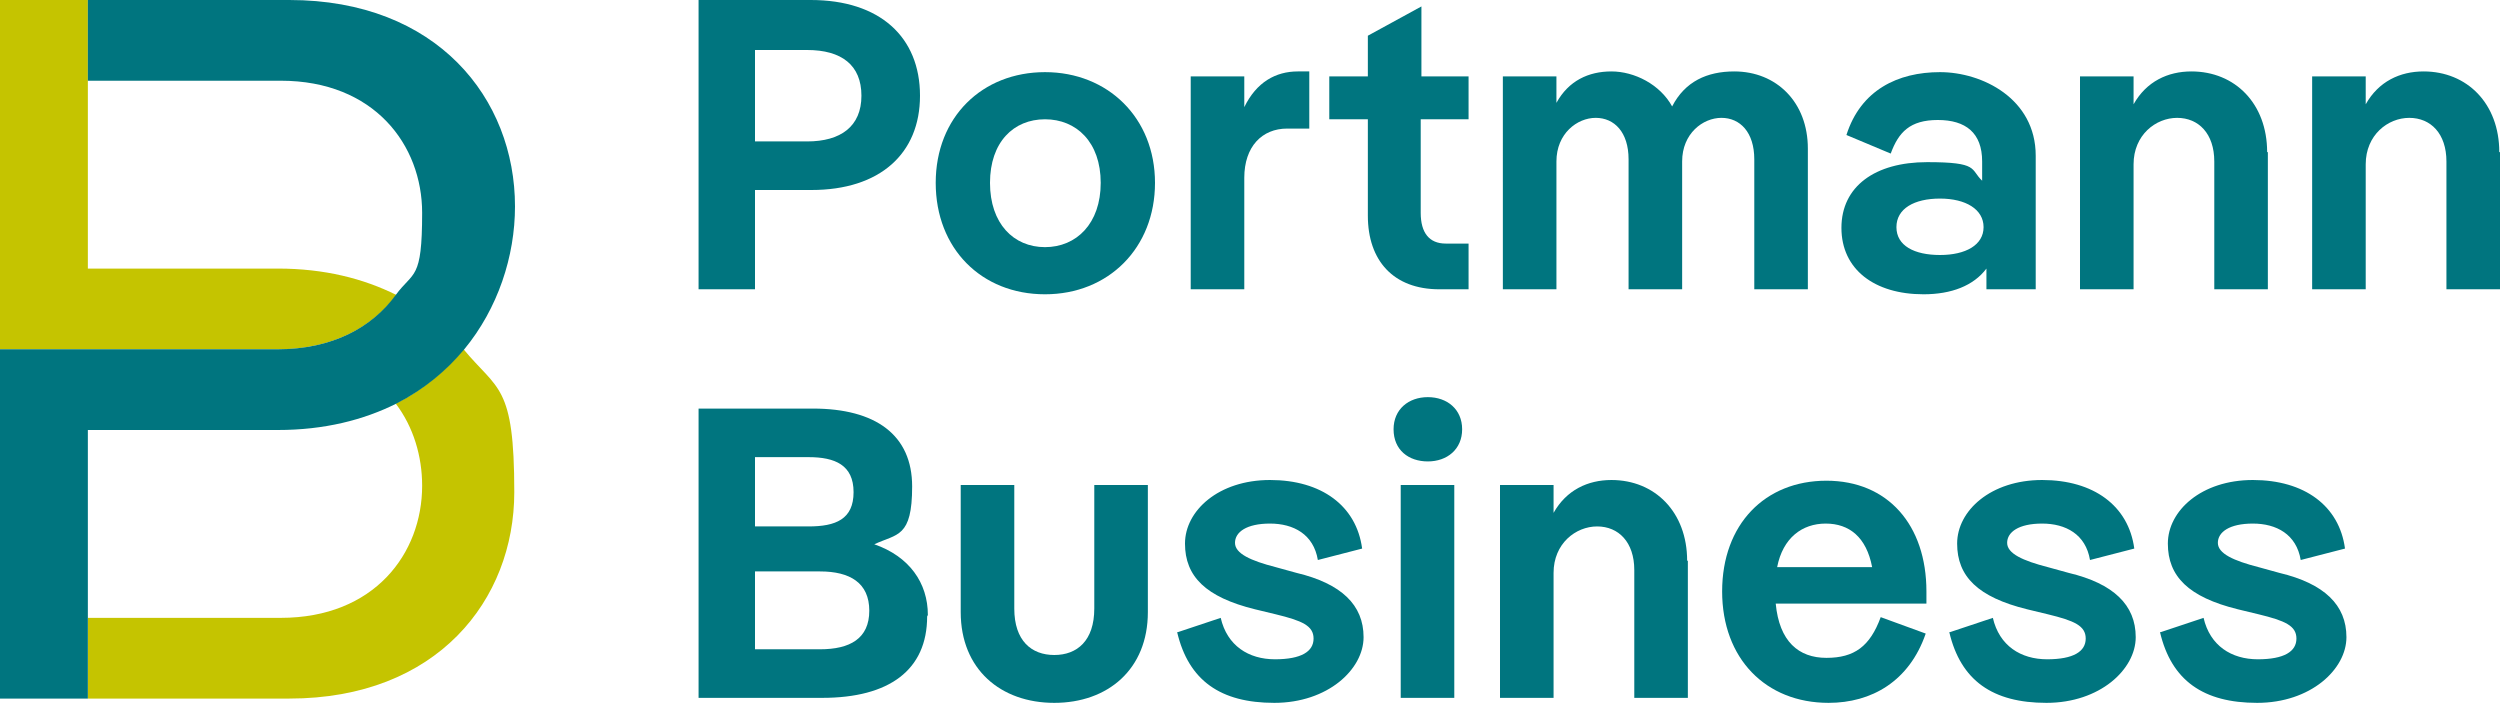
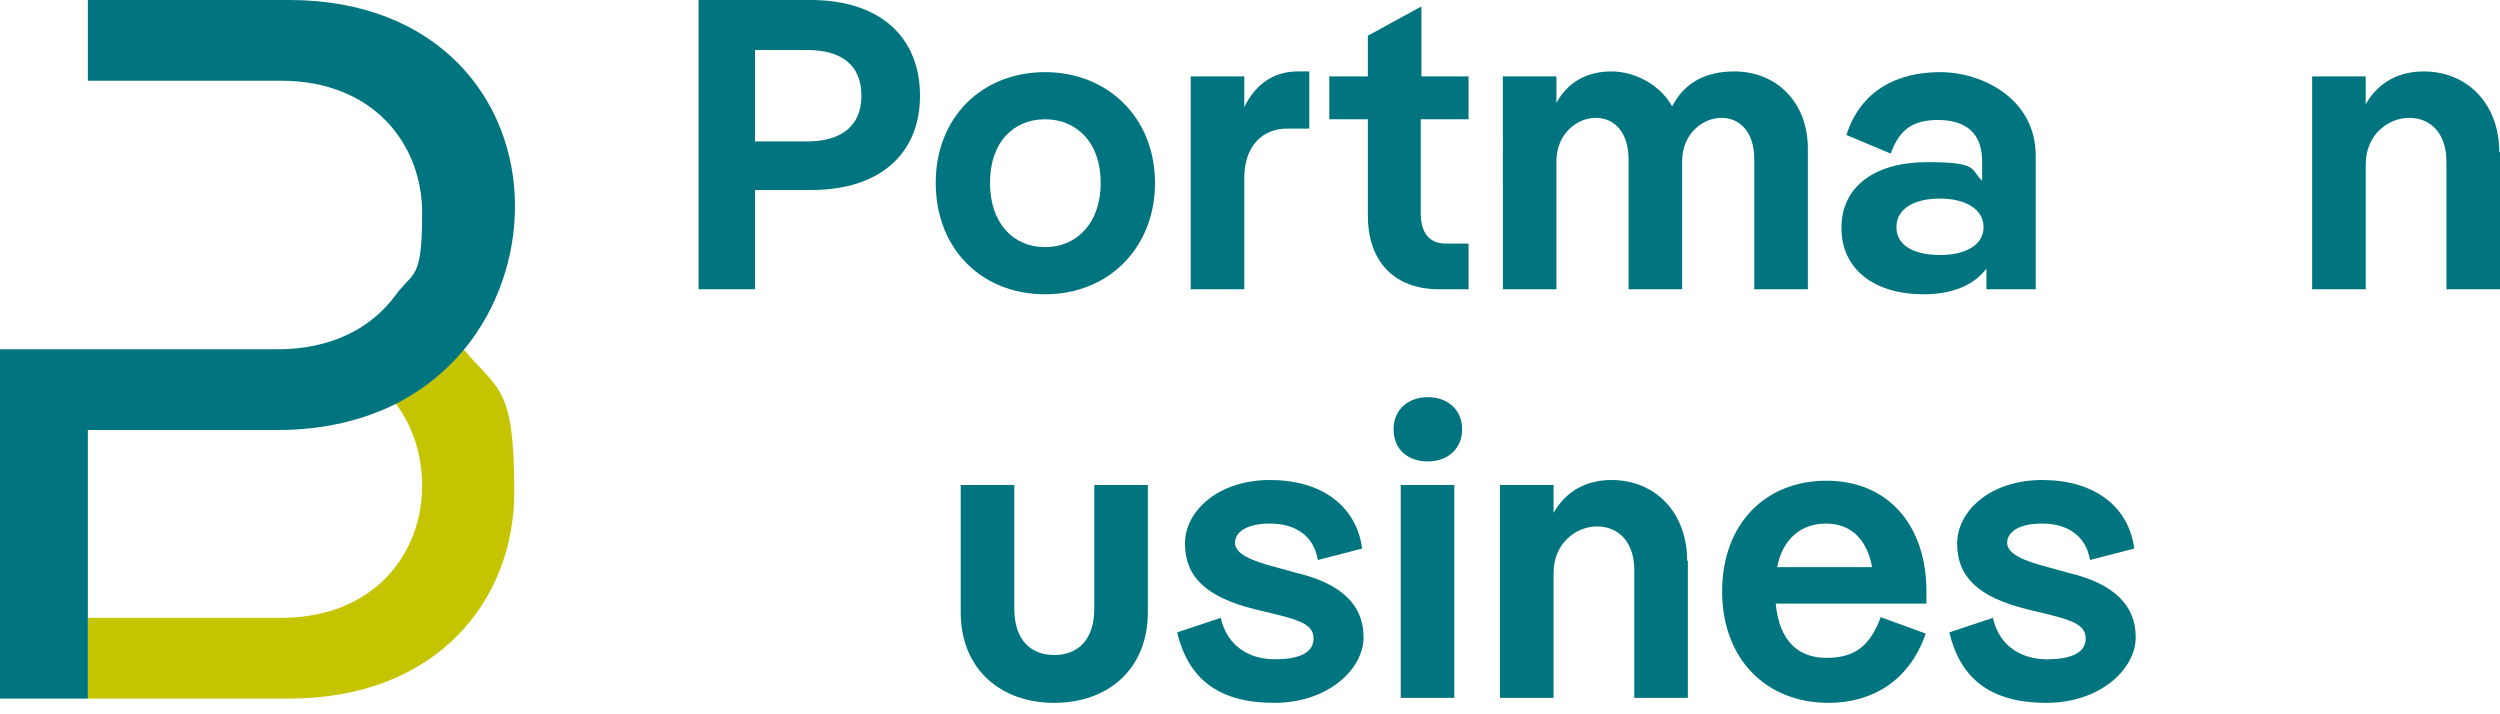
<svg xmlns="http://www.w3.org/2000/svg" width="350" height="100" version="1.1" viewBox="0 0 350 100">
  <defs>
    <style>
      .cls-1 {
        fill: #c5c400;
      }

      .cls-2 {
        fill: #00757f;
      }
    </style>
  </defs>
  <g>
    <g id="Ebene_1">
      <g id="Ebene_1-2" data-name="Ebene_1">
        <g>
          <path class="cls-1" d="M55.4,56.5c2.5,3.3,3.7,7.4,3.7,11.5,0,9.5-6.7,18.5-19.8,18.5H12.3v11.3h28.2c20.7,0,31.5-13.8,31.5-28.9s-2.3-14.2-7.1-20c-2.5,3-5.7,5.7-9.5,7.6" />
-           <path class="cls-1" d="M38.9,37.6H12.3V0H0v48.9h38.9c7.8,0,13.3-3.2,16.6-7.6-4.6-2.3-10.1-3.7-16.6-3.7" />
          <path class="cls-2" d="M128.8,13.4c0,8.1-5.6,13.2-15.2,13.2h-7.9v13.9h-7.9V0h15.7c9.7,0,15.3,5.2,15.3,13.4M113,19.8c4.7,0,7.6-2.1,7.6-6.4s-2.8-6.4-7.6-6.4h-7.3v12.8h7.3Z" />
          <path class="cls-2" d="M131,25.6c0-9.2,6.5-15.5,15.3-15.5s15.4,6.4,15.4,15.5-6.5,15.6-15.4,15.6-15.3-6.4-15.3-15.6M154.1,25.6c0-5.7-3.4-8.9-7.8-8.9s-7.7,3.2-7.7,8.9,3.3,9,7.7,9,7.8-3.3,7.8-9" />
          <path class="cls-2" d="M183.3,10v8h-3.1c-3.5,0-6,2.5-6,6.9v15.6h-7.5V10.7h7.5v4.3c1.7-3.5,4.4-5,7.5-5h1.6Z" />
          <path class="cls-2" d="M205.5,16.7h-6.6v13.1c0,2.8,1.2,4.3,3.5,4.3h3.2v6.4h-4.1c-6.4,0-10-4-10-10.3v-13.5h-5.4v-6h5.4v-5.7l7.5-4.1v9.8h6.6v6h0Z" />
          <path class="cls-2" d="M253.1,20.8v19.7h-7.5v-18.2c0-3.8-2-5.8-4.6-5.8s-5.5,2.2-5.5,6.1v17.9h-7.5v-18.2c0-3.8-2-5.8-4.6-5.8s-5.5,2.2-5.5,6.1v17.9h-7.5V10.7h7.5v3.7c1.7-3.1,4.5-4.4,7.7-4.4s6.8,1.8,8.5,4.9c1.8-3.5,4.9-4.9,8.7-4.9,5.9,0,10.3,4.3,10.3,10.8" />
          <path class="cls-2" d="M285,21.8v18.7h-6.9v-2.9c-1.8,2.4-4.9,3.6-8.8,3.6-6.9,0-11.5-3.5-11.5-9.3s4.7-9.2,12-9.2,6,1,7.7,2.6v-2.7c0-4-2.3-5.8-6.2-5.8s-5.5,1.7-6.6,4.7l-6.2-2.6c2-6.3,7.2-8.8,13.1-8.8s13.4,3.7,13.4,11.7M277.7,31.8c0-2.5-2.5-4-6.1-4s-6.1,1.4-6.1,4,2.5,3.9,6.1,3.9,6.1-1.4,6.1-3.9" />
-           <path class="cls-2" d="M317.5,21.3v19.2h-7.5v-17.9c0-3.9-2.2-6.1-5.2-6.1s-6.1,2.4-6.1,6.5v17.5h-7.5V10.7h7.5v3.9c1.8-3.2,4.8-4.6,8.1-4.6,6.1,0,10.6,4.5,10.6,11.3" />
          <path class="cls-2" d="M350,21.3v19.2h-7.5v-17.9c0-3.9-2.2-6.1-5.2-6.1s-6.1,2.4-6.1,6.5v17.5h-7.5V10.7h7.5v3.9c1.8-3.2,4.8-4.6,8.1-4.6,6.1,0,10.6,4.5,10.6,11.3" />
-           <path class="cls-2" d="M129.8,86.3c0,7.5-5.3,11.4-14.7,11.4h-17.3v-40.5h16c8.8,0,13.9,3.7,13.9,10.9s-2.1,6.6-5.3,8.1c4.9,1.7,7.5,5.4,7.5,9.9M105.7,64v9.7h7.5c3.8,0,6.3-1,6.3-4.8s-2.6-4.9-6.3-4.9c0,0-7.5,0-7.5,0ZM114.8,90.9c4.2,0,6.9-1.5,6.9-5.4s-2.7-5.5-6.9-5.5h-9.1v10.9h9.1Z" />
          <path class="cls-2" d="M134.5,85.7v-17.8h7.5v17.3c0,4.5,2.4,6.5,5.6,6.5s5.6-2,5.6-6.5v-17.3h7.5v17.8c0,8-5.6,12.7-13.1,12.7s-13.1-4.7-13.1-12.7" />
          <path class="cls-2" d="M164.9,88.5l6-2c.9,3.9,3.9,5.8,7.6,5.8s5.4-1.1,5.4-2.9-1.6-2.5-5.3-3.4l-2.9-.7c-6.9-1.7-9.8-4.6-9.8-9.2s4.7-8.9,11.9-8.9,12.1,3.6,12.9,9.6l-6.2,1.6c-.6-3.6-3.4-5.1-6.7-5.1s-4.9,1.2-4.9,2.7,2.2,2.5,5.7,3.4l2.9.8c6.3,1.5,9.4,4.5,9.4,9s-5,9.2-12.5,9.2-12-3.1-13.6-9.9" />
          <path class="cls-2" d="M195.1,60.1c0-2.8,2.1-4.5,4.8-4.5s4.8,1.7,4.8,4.5-2.1,4.5-4.8,4.5-4.8-1.6-4.8-4.5M203.6,97.7h-7.5v-29.8h7.5v29.8Z" />
          <path class="cls-2" d="M236.3,78.5v19.2h-7.5v-17.9c0-3.9-2.2-6.1-5.2-6.1s-6.1,2.4-6.1,6.5v17.5h-7.5v-29.8h7.5v3.9c1.8-3.2,4.8-4.6,8.1-4.6,6.1,0,10.6,4.5,10.6,11.3" />
          <path class="cls-2" d="M269.6,84.5h-21c.5,5.3,3.2,7.6,7.1,7.6s6.1-1.6,7.6-5.7l6.3,2.3c-2.3,6.7-7.6,9.7-13.6,9.7-8.8,0-14.9-6.2-14.9-15.6s6-15.5,14.6-15.5,14,6.2,14,15.5,0,1.2,0,1.7M248.9,79.4h13.2c-.8-4.2-3.2-6.1-6.5-6.1s-6,2-6.8,6.1" />
          <path class="cls-2" d="M273,88.5l6-2c.9,3.9,3.9,5.8,7.6,5.8s5.4-1.1,5.4-2.9-1.6-2.5-5.3-3.4l-2.9-.7c-6.9-1.7-9.8-4.6-9.8-9.2s4.7-8.9,11.9-8.9,12.1,3.6,12.9,9.6l-6.2,1.6c-.6-3.6-3.4-5.1-6.7-5.1s-4.9,1.2-4.9,2.7,2.2,2.5,5.7,3.4l2.9.8c6.3,1.5,9.4,4.5,9.4,9s-5,9.2-12.5,9.2-12-3.1-13.6-9.9" />
-           <path class="cls-2" d="M302.5,88.5l6-2c.9,3.9,3.9,5.8,7.6,5.8s5.4-1.1,5.4-2.9-1.6-2.5-5.3-3.4l-2.9-.7c-6.9-1.7-9.8-4.6-9.8-9.2s4.7-8.9,11.9-8.9,12.1,3.6,12.9,9.6l-6.2,1.6c-.6-3.6-3.4-5.1-6.7-5.1s-4.9,1.2-4.9,2.7,2.2,2.5,5.7,3.4l2.9.8c6.3,1.5,9.4,4.5,9.4,9s-5,9.2-12.5,9.2-12-3.1-13.6-9.9" />
          <path class="cls-2" d="M40.5,0H12.3v11.3h27c13.1,0,19.8,9,19.8,18.5s-1.2,8.1-3.7,11.5c-3.3,4.5-8.8,7.6-16.6,7.6.2,0,0,0,0,0H0v48.9h12.3v-37.6h26.6c6.5,0,12-1.4,16.6-3.7,3.9-2,7-4.6,9.5-7.6,4.7-5.7,7.1-13,7.1-20,0-15.1-10.9-28.9-31.6-28.9" />
        </g>
      </g>
    </g>
  </g>
</svg>